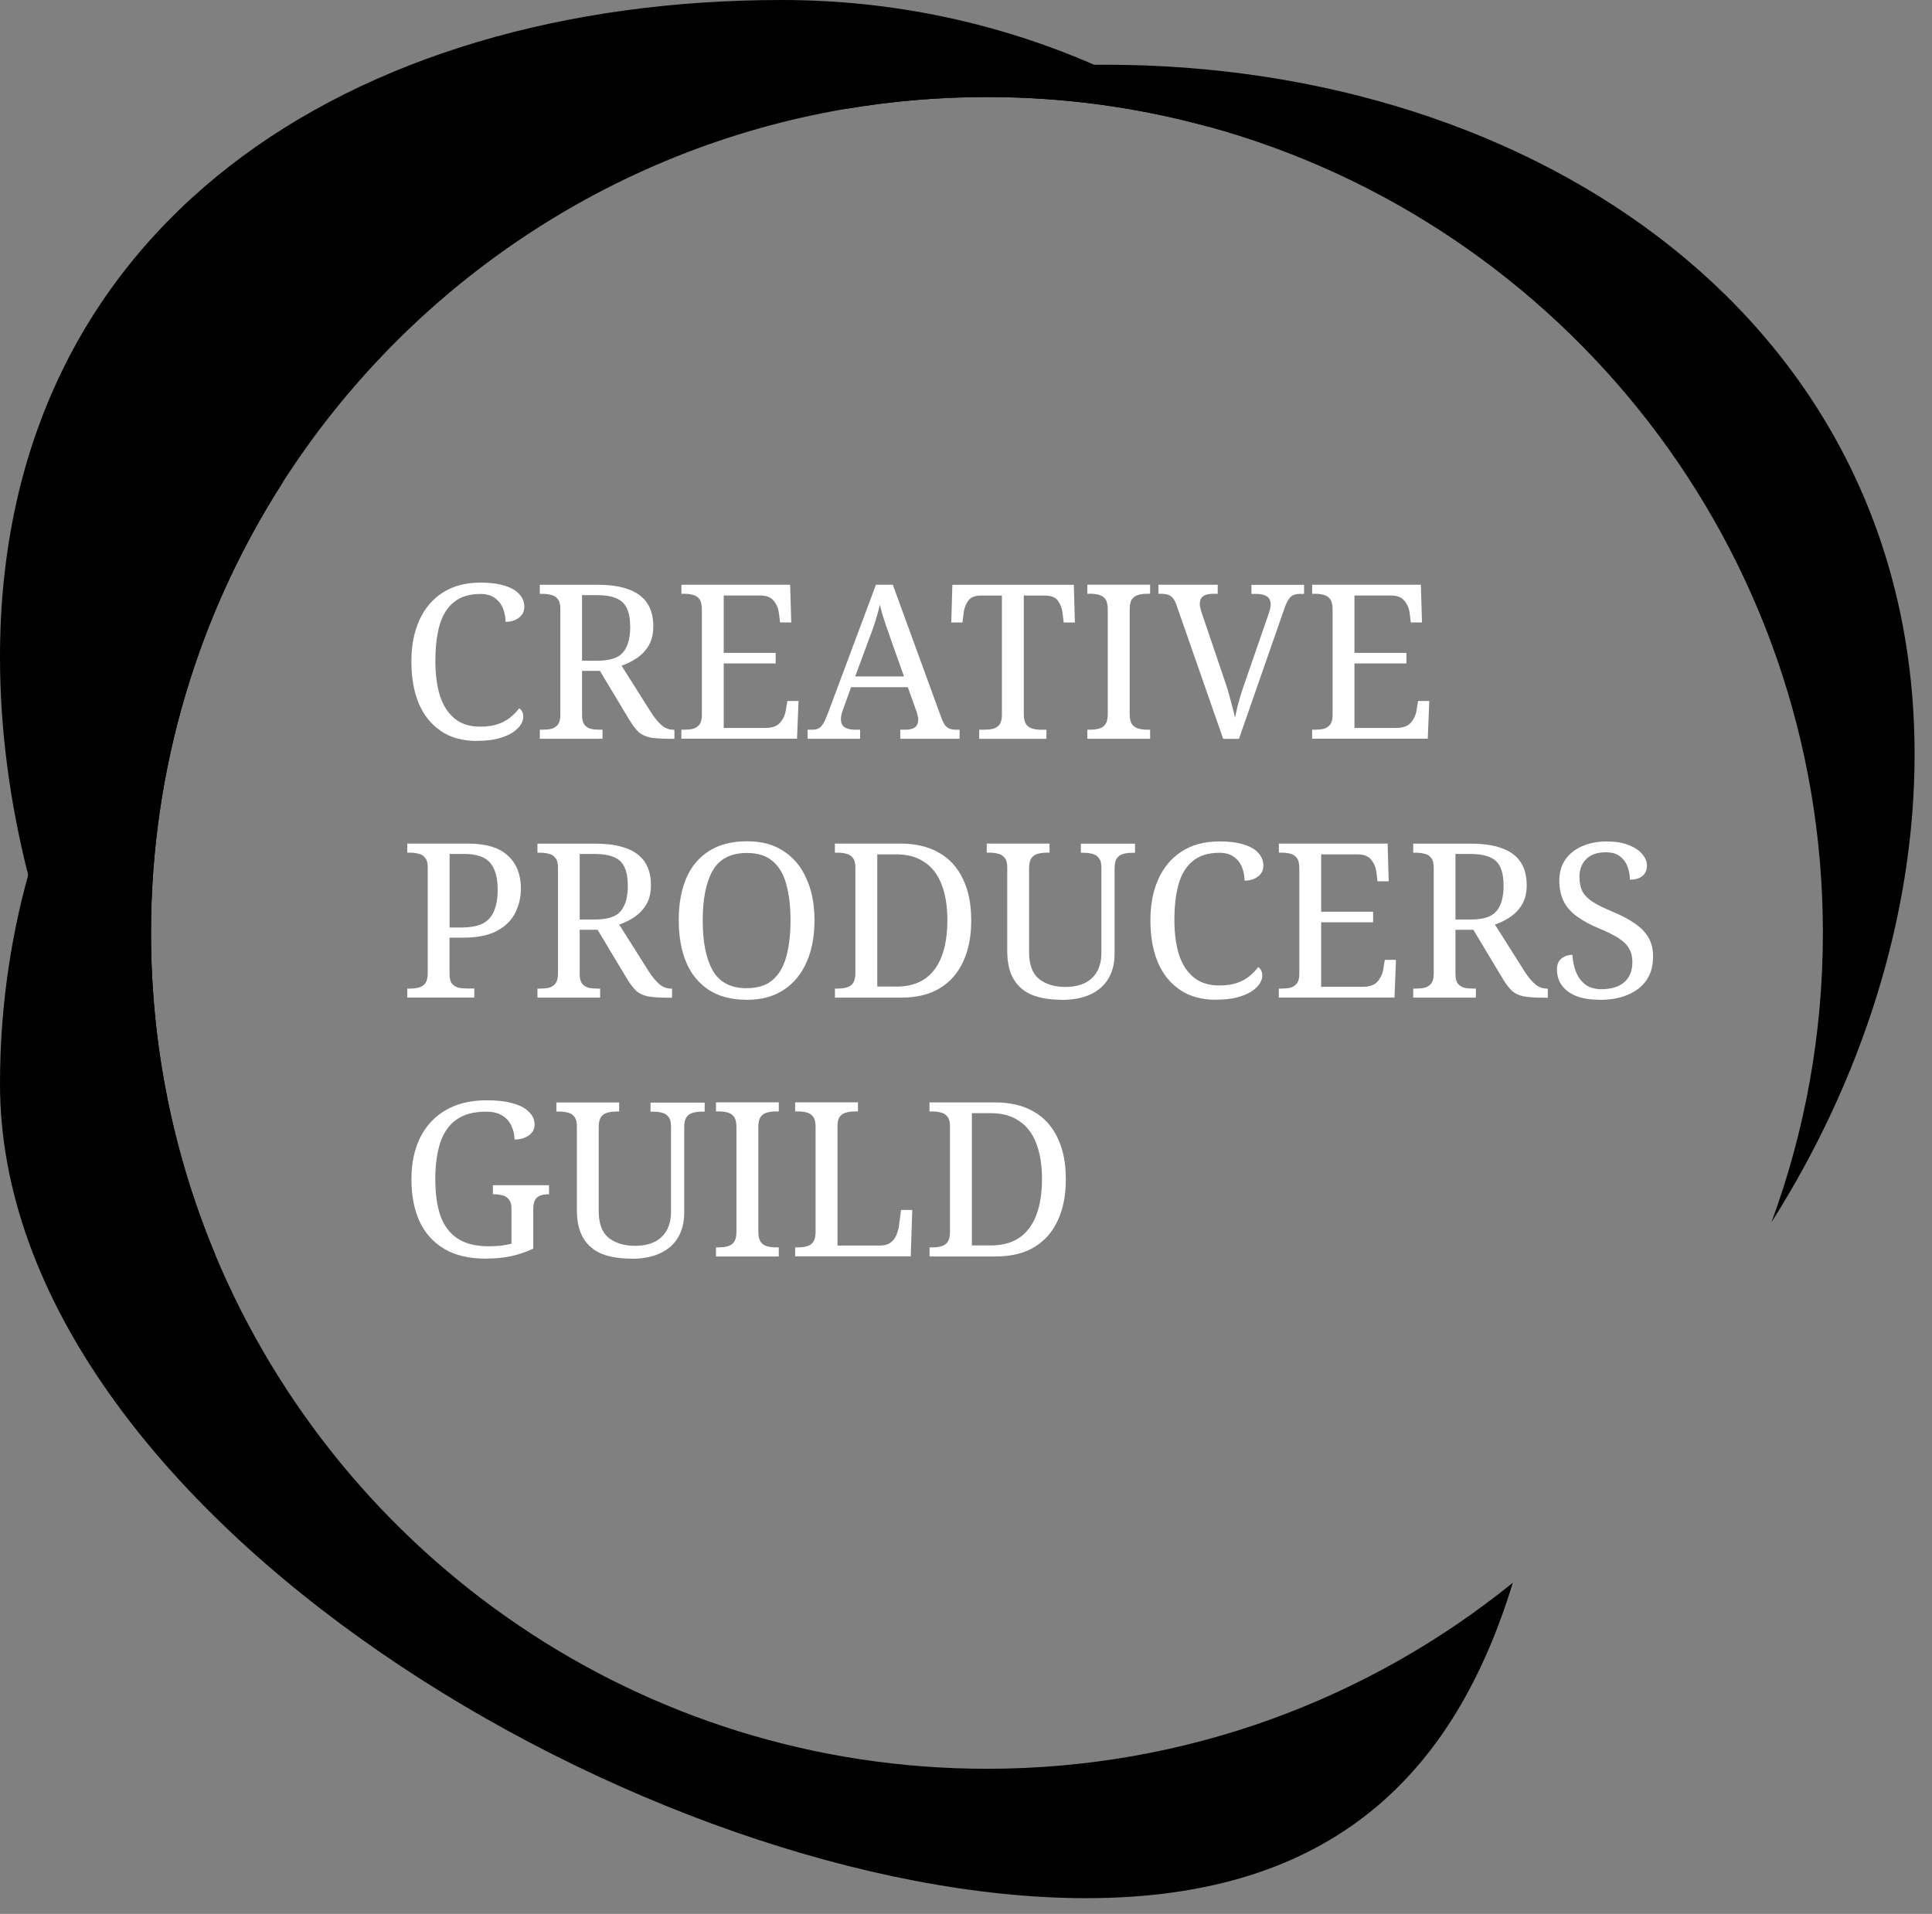
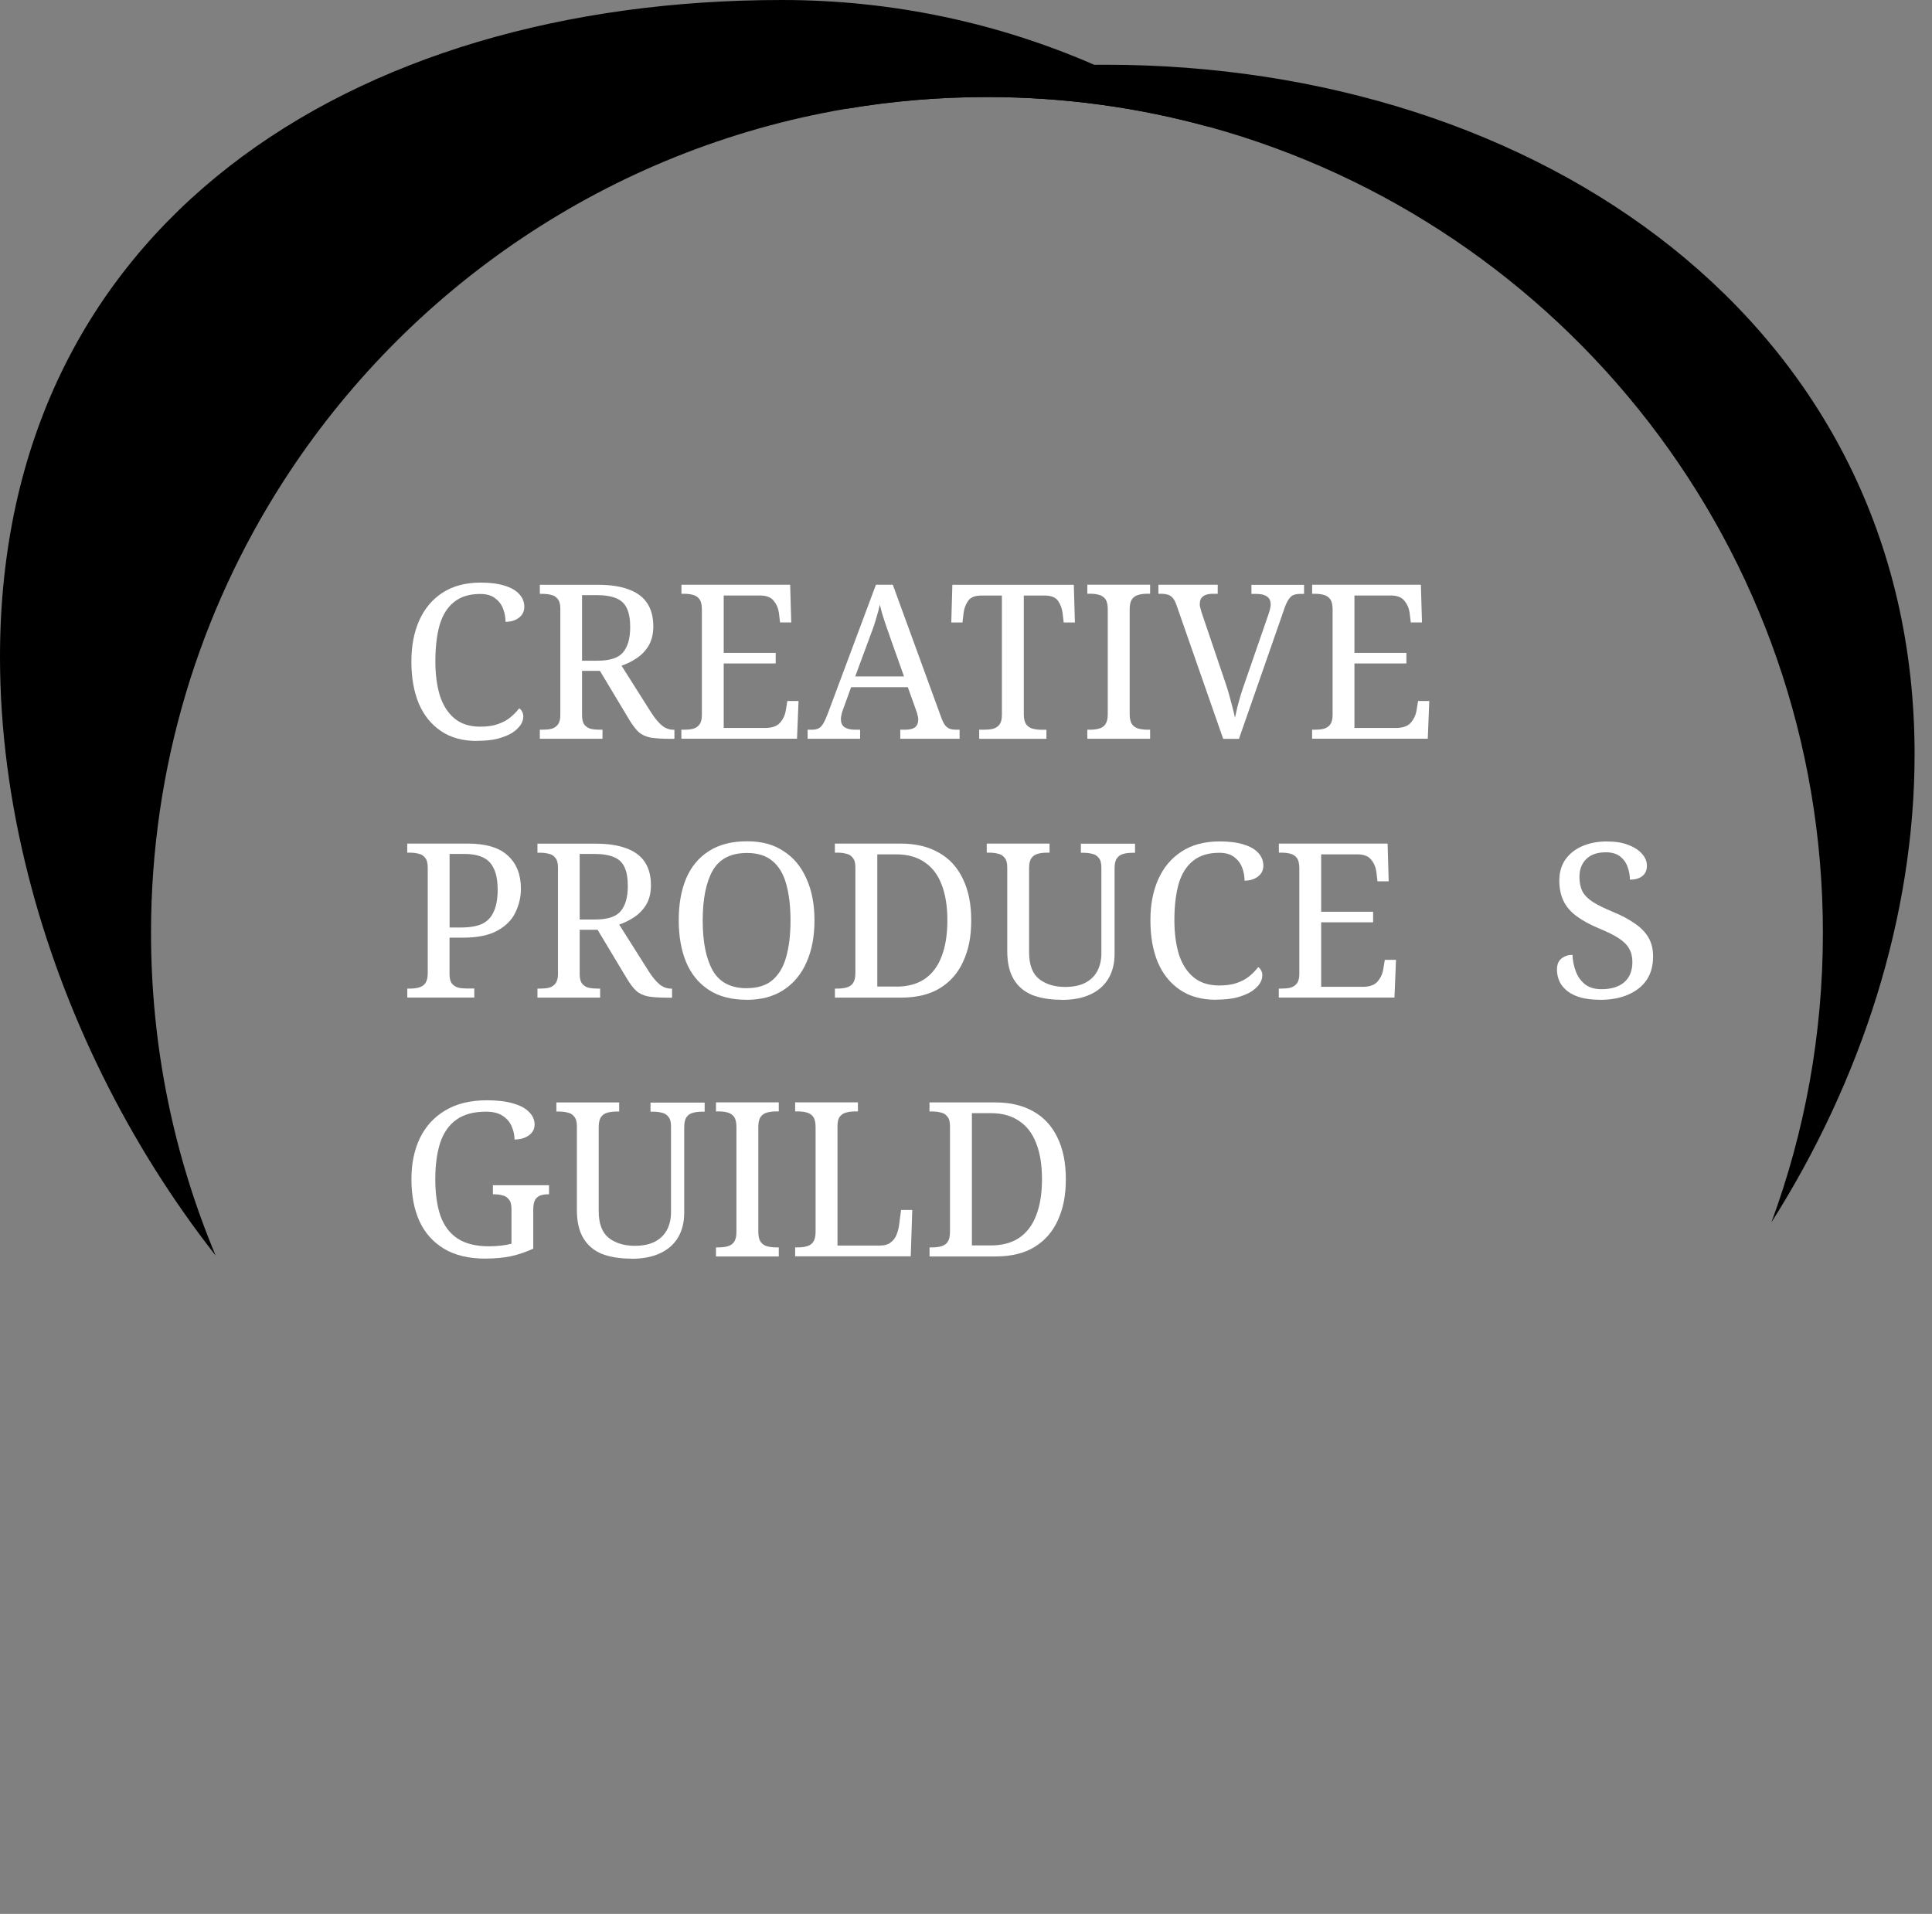
<svg xmlns="http://www.w3.org/2000/svg" width="108" height="107" viewBox="0 0 108 107" fill="none">
  <rect x="0" y="0" width="108" height="107" fill="#808080" stroke="none" />
  <g clip-path="url(#clip0_1106_2988)">
    <path d="M67.602 7.099C63.643 6.007 59.476 5.425 55.17 5.425C52.48 5.425 49.843 5.653 47.279 6.088C47.275 6.088 47.272 6.088 47.272 6.088C34.088 8.33 22.789 16.099 15.833 26.922C11.156 34.201 8.442 42.86 8.442 52.153C8.442 58.547 9.728 64.643 12.054 70.194C7.167 63.959 3.517 56.561 1.575 48.918C0.548 44.877 0 40.769 0 36.728C0 12.588 19.571 0 43.714 0C49.918 0 55.823 1.293 61.166 3.622C63.418 4.602 65.568 5.769 67.602 7.099Z" fill="#FF0000" style="fill:#FF0000;fill:color(display-p3 1 0 0);fill-opacity:1;" />
-     <path d="M84.568 88.486C81.333 99.068 74.582 106.122 60.718 106.122C36.571 106.122 0 84.731 0 60.592C0 56.551 0.548 52.636 1.575 48.922C3.99 40.187 9.048 32.551 15.833 26.925C11.156 34.204 8.442 42.864 8.442 52.156C8.442 58.551 9.728 64.646 12.054 70.197C19.109 87.047 35.758 98.888 55.17 98.888C66.309 98.888 76.537 94.99 84.568 88.486Z" fill="#915BFF" style="fill:#915BFF;fill:color(display-p3 0.569 0.357 1);fill-opacity:1;" />
    <path d="M99.024 68.337C100.884 63.296 101.901 57.843 101.901 52.156C101.901 30.653 87.377 12.541 67.602 7.099C63.643 6.007 59.476 5.425 55.17 5.425C52.48 5.425 49.843 5.653 47.279 6.088C51.633 4.554 56.303 3.694 61.166 3.622C61.377 3.619 61.588 3.619 61.799 3.619C85.939 3.619 107.027 18.027 107.027 42.17C107.027 51.258 104.037 60.432 99.024 68.337Z" fill="#FFC941" style="fill:#FFC941;fill:color(display-p3 1 0.788 0.255);fill-opacity:1;" />
    <path d="M55.377 69.629C56.02 69.629 56.551 69.486 56.969 69.207C57.394 68.918 57.714 68.5 57.922 67.952C58.139 67.398 58.248 66.721 58.248 65.925C58.248 65.129 58.139 64.456 57.922 63.911C57.714 63.367 57.394 62.949 56.969 62.67C56.551 62.381 56.027 62.234 55.391 62.234H54.33V69.626H55.377V69.629ZM51.962 70.245V69.738H52.119C52.303 69.738 52.469 69.718 52.612 69.677C52.765 69.636 52.888 69.558 52.973 69.435C53.061 69.306 53.105 69.119 53.105 68.867V62.959C53.105 62.718 53.058 62.541 52.959 62.428C52.87 62.309 52.752 62.231 52.598 62.2C52.452 62.16 52.292 62.139 52.115 62.139H51.959V61.633H55.65C56.479 61.633 57.184 61.803 57.772 62.139C58.36 62.469 58.806 62.956 59.112 63.599C59.425 64.234 59.581 65.01 59.581 65.925C59.581 66.84 59.435 67.564 59.136 68.218C58.847 68.86 58.411 69.36 57.833 69.714C57.255 70.068 56.527 70.245 55.65 70.245H51.959H51.962Z" fill="white" style="fill:white;fill-opacity:1;" />
    <path d="M44.449 70.245V69.738H44.605C44.789 69.738 44.956 69.718 45.098 69.677C45.252 69.636 45.374 69.558 45.459 69.435C45.547 69.306 45.592 69.119 45.592 68.867V63.007C45.592 62.752 45.547 62.561 45.459 62.439C45.37 62.32 45.252 62.238 45.098 62.197C44.952 62.156 44.789 62.136 44.605 62.136H44.449V61.629H47.959V62.136H47.803C47.626 62.136 47.462 62.156 47.309 62.197C47.163 62.231 47.044 62.306 46.949 62.425C46.86 62.537 46.816 62.714 46.816 62.956V69.636H49.19C49.432 69.636 49.626 69.585 49.769 69.479C49.922 69.367 50.034 69.228 50.105 69.058C50.177 68.888 50.224 68.721 50.251 68.551L50.37 67.646H50.996L50.911 70.238H44.449V70.245Z" fill="white" style="fill:white;fill-opacity:1;" />
    <path d="M40.024 70.245V69.738H40.18C40.364 69.738 40.531 69.718 40.674 69.677C40.827 69.636 40.949 69.558 41.034 69.435C41.123 69.306 41.167 69.119 41.167 68.867V63.007C41.167 62.752 41.123 62.561 41.034 62.439C40.946 62.32 40.827 62.238 40.674 62.197C40.527 62.156 40.364 62.136 40.18 62.136H40.024V61.629H43.534V62.136H43.378C43.201 62.136 43.038 62.156 42.885 62.197C42.731 62.238 42.609 62.316 42.524 62.439C42.435 62.558 42.391 62.748 42.391 63.007V68.867C42.391 69.119 42.435 69.306 42.524 69.435C42.612 69.554 42.731 69.636 42.885 69.677C43.038 69.718 43.201 69.738 43.378 69.738H43.534V70.245H40.024Z" fill="white" style="fill:white;fill-opacity:1;" />
    <path d="M35.286 70.367C34.65 70.367 34.105 70.279 33.646 70.102C33.197 69.918 32.85 69.622 32.609 69.221C32.367 68.82 32.248 68.292 32.248 67.643V62.962C32.248 62.721 32.201 62.544 32.102 62.432C32.014 62.313 31.895 62.235 31.741 62.204C31.595 62.163 31.435 62.143 31.259 62.143H31.102V61.636H34.612V62.143H34.456C34.279 62.143 34.116 62.163 33.963 62.204C33.809 62.245 33.687 62.323 33.602 62.445C33.514 62.565 33.469 62.755 33.469 63.014V67.718C33.469 68.418 33.66 68.915 34.037 69.214C34.415 69.503 34.898 69.65 35.483 69.65C35.949 69.65 36.33 69.568 36.629 69.408C36.929 69.248 37.146 69.024 37.292 68.745C37.439 68.456 37.51 68.129 37.51 67.769V62.969C37.51 62.728 37.463 62.551 37.364 62.439C37.276 62.32 37.157 62.241 37.003 62.211C36.857 62.17 36.697 62.15 36.52 62.15H36.364V61.643H39.391V62.15H39.235C39.058 62.15 38.895 62.17 38.742 62.211C38.588 62.252 38.466 62.33 38.381 62.452C38.292 62.571 38.248 62.762 38.248 63.02V67.796C38.248 68.326 38.136 68.786 37.912 69.17C37.687 69.554 37.354 69.854 36.912 70.061C36.476 70.269 35.939 70.374 35.296 70.374L35.286 70.367Z" fill="white" style="fill:white;fill-opacity:1;" />
    <path d="M27.146 70.367C26.214 70.367 25.435 70.183 24.82 69.813C24.207 69.442 23.748 68.928 23.446 68.269C23.146 67.602 23 66.823 23 65.928C23 65.034 23.157 64.296 23.469 63.636C23.793 62.969 24.265 62.452 24.891 62.081C25.517 61.704 26.293 61.514 27.218 61.514C27.813 61.514 28.306 61.575 28.701 61.694C29.095 61.806 29.388 61.969 29.582 62.177C29.782 62.377 29.884 62.609 29.884 62.864C29.884 63.119 29.776 63.326 29.558 63.48C29.34 63.633 29.075 63.707 28.762 63.707C28.762 63.456 28.711 63.218 28.605 62.983C28.51 62.741 28.343 62.544 28.112 62.391C27.881 62.231 27.568 62.15 27.17 62.15C26.486 62.15 25.935 62.296 25.517 62.595C25.105 62.884 24.806 63.309 24.612 63.874C24.429 64.439 24.333 65.119 24.333 65.925C24.333 66.731 24.429 67.411 24.622 67.976C24.823 68.531 25.14 68.952 25.575 69.241C26.017 69.531 26.602 69.677 27.337 69.677C27.568 69.677 27.796 69.663 28.014 69.639C28.231 69.615 28.425 69.578 28.592 69.531V67.588C28.592 67.347 28.544 67.17 28.446 67.058C28.357 66.939 28.238 66.86 28.085 66.83C27.939 66.789 27.779 66.769 27.602 66.769H27.554V66.262H30.691V66.769H30.643C30.49 66.769 30.35 66.789 30.221 66.83C30.102 66.871 30 66.949 29.918 67.071C29.847 67.19 29.809 67.381 29.809 67.639V69.809C29.408 69.993 28.993 70.136 28.568 70.231C28.143 70.32 27.667 70.364 27.146 70.364V70.367Z" fill="white" style="fill:white;fill-opacity:1;" />
    <path d="M89.435 55.894C89.04 55.894 88.69 55.854 88.387 55.775C88.088 55.694 87.843 55.578 87.639 55.425C87.439 55.272 87.285 55.092 87.18 54.881C87.085 54.673 87.034 54.442 87.034 54.194C87.034 54.034 87.068 53.891 87.129 53.772C87.2 53.653 87.302 53.558 87.432 53.493C87.561 53.422 87.717 53.384 87.901 53.384C87.915 53.714 87.983 54.027 88.095 54.326C88.207 54.615 88.381 54.854 88.612 55.037C88.843 55.214 89.153 55.303 89.527 55.303C90.068 55.303 90.49 55.173 90.792 54.918C91.098 54.653 91.251 54.275 91.251 53.786C91.251 53.486 91.19 53.241 91.071 53.037C90.959 52.83 90.765 52.636 90.493 52.459C90.228 52.282 89.857 52.099 89.384 51.905C88.887 51.697 88.469 51.469 88.142 51.228C87.813 50.986 87.568 50.707 87.408 50.384C87.248 50.054 87.166 49.67 87.166 49.228C87.166 48.786 87.279 48.381 87.503 48.058C87.734 47.728 88.047 47.48 88.445 47.309C88.847 47.133 89.302 47.044 89.809 47.044C90.316 47.044 90.697 47.109 91.027 47.238C91.364 47.367 91.622 47.537 91.799 47.745C91.976 47.946 92.064 48.163 92.064 48.395C92.064 48.65 91.976 48.85 91.799 48.986C91.629 49.116 91.401 49.18 91.112 49.18C91.112 48.928 91.068 48.69 90.979 48.456C90.898 48.224 90.758 48.031 90.558 47.877C90.364 47.724 90.098 47.65 89.762 47.65C89.296 47.65 88.932 47.772 88.677 48.024C88.421 48.275 88.292 48.605 88.292 49.024C88.292 49.347 88.35 49.619 88.462 49.843C88.581 50.061 88.779 50.255 89.054 50.435C89.33 50.605 89.697 50.786 90.163 50.98C90.636 51.173 91.04 51.388 91.37 51.619C91.707 51.843 91.966 52.105 92.142 52.401C92.319 52.697 92.408 53.054 92.408 53.476C92.408 53.993 92.289 54.428 92.047 54.789C91.806 55.143 91.459 55.415 91.01 55.609C90.568 55.803 90.044 55.898 89.442 55.898L89.435 55.894Z" fill="white" style="fill:white;fill-opacity:1;" />
-     <path d="M82.207 51.408C82.915 51.408 83.398 51.252 83.653 50.939C83.918 50.626 84.051 50.156 84.051 49.527C84.051 49.092 83.99 48.745 83.871 48.49C83.752 48.224 83.554 48.034 83.279 47.922C83.003 47.803 82.639 47.741 82.18 47.741H81.361V51.408H82.204H82.207ZM79 55.775V55.269H79.156C79.333 55.269 79.493 55.255 79.639 55.221C79.793 55.18 79.915 55.102 80 54.993C80.095 54.874 80.146 54.694 80.146 54.462V48.493C80.146 48.252 80.099 48.075 80 47.962C79.912 47.843 79.793 47.765 79.639 47.735C79.493 47.694 79.333 47.673 79.156 47.673H79V47.167H82.245C82.945 47.167 83.524 47.255 83.983 47.432C84.442 47.602 84.782 47.857 85.007 48.204C85.231 48.541 85.344 48.973 85.344 49.493C85.344 49.918 85.255 50.279 85.078 50.578C84.901 50.867 84.677 51.099 84.401 51.279C84.136 51.456 83.857 51.592 83.568 51.69L85.221 54.306C85.428 54.629 85.633 54.871 85.823 55.031C86.014 55.19 86.235 55.272 86.486 55.272H86.524V55.779H86.354C85.857 55.779 85.466 55.755 85.184 55.707C84.908 55.65 84.69 55.547 84.52 55.394C84.35 55.235 84.173 55 83.99 54.694L82.361 51.98H81.361V54.462C81.361 54.694 81.405 54.874 81.493 54.993C81.588 55.105 81.711 55.184 81.854 55.221C82.007 55.255 82.17 55.269 82.347 55.269H82.503V55.775H78.993H79Z" fill="white" style="fill:white;fill-opacity:1;" />
    <path d="M71.486 55.775V55.269H71.643C71.82 55.269 71.98 55.255 72.126 55.221C72.279 55.18 72.401 55.102 72.486 54.993C72.582 54.874 72.633 54.694 72.633 54.462V48.541C72.633 48.286 72.588 48.095 72.5 47.973C72.412 47.854 72.292 47.772 72.139 47.731C71.993 47.69 71.83 47.67 71.646 47.67H71.49V47.163H77.568L77.629 49.272H77.003L76.942 48.755C76.908 48.49 76.813 48.262 76.653 48.068C76.5 47.867 76.241 47.765 75.881 47.765H73.854V50.973H76.758V51.565H73.854V55.17H76.18C76.558 55.17 76.83 55.075 77 54.881C77.177 54.68 77.286 54.445 77.326 54.18L77.412 53.663H78.037L77.952 55.772H71.49L71.486 55.775Z" fill="white" style="fill:white;fill-opacity:1;" />
    <path d="M67.976 55.894C67.18 55.894 66.506 55.711 65.962 55.34C65.418 54.969 65 54.456 64.721 53.796C64.445 53.129 64.309 52.35 64.309 51.456C64.309 50.561 64.455 49.823 64.745 49.163C65.044 48.496 65.476 47.98 66.047 47.609C66.625 47.231 67.336 47.041 68.183 47.041C68.727 47.041 69.183 47.102 69.547 47.221C69.908 47.333 70.176 47.496 70.357 47.704C70.534 47.905 70.622 48.136 70.622 48.391C70.622 48.646 70.523 48.854 70.319 49.007C70.119 49.16 69.87 49.235 69.571 49.235C69.571 48.983 69.527 48.745 69.438 48.51C69.35 48.269 69.2 48.071 68.993 47.918C68.792 47.758 68.513 47.677 68.159 47.677C67.557 47.677 67.071 47.823 66.7 48.122C66.329 48.411 66.061 48.837 65.891 49.401C65.731 49.966 65.649 50.646 65.649 51.452C65.649 52.166 65.734 52.803 65.901 53.357C66.078 53.901 66.35 54.33 66.721 54.636C67.091 54.942 67.568 55.095 68.156 55.095C68.551 55.095 68.884 55.047 69.156 54.949C69.431 54.854 69.659 54.728 69.843 54.575C70.037 54.415 70.2 54.245 70.336 54.068C70.401 54.109 70.455 54.166 70.493 54.248C70.54 54.32 70.564 54.418 70.564 54.537C70.564 54.69 70.513 54.847 70.408 55.007C70.302 55.16 70.146 55.306 69.938 55.442C69.731 55.571 69.459 55.68 69.129 55.769C68.806 55.85 68.421 55.888 67.972 55.888L67.976 55.894Z" fill="white" style="fill:white;fill-opacity:1;" />
    <path d="M59.343 55.894C58.707 55.894 58.163 55.806 57.704 55.629C57.255 55.445 56.908 55.15 56.666 54.748C56.425 54.347 56.306 53.82 56.306 53.17V48.49C56.306 48.248 56.258 48.071 56.16 47.959C56.071 47.84 55.952 47.762 55.799 47.731C55.653 47.69 55.493 47.67 55.316 47.67H55.16V47.163H58.67V47.67H58.513C58.337 47.67 58.173 47.69 58.02 47.731C57.867 47.772 57.745 47.85 57.66 47.973C57.571 48.092 57.527 48.282 57.527 48.541V53.245C57.527 53.945 57.718 54.442 58.095 54.741C58.473 55.031 58.956 55.177 59.541 55.177C60.007 55.177 60.388 55.095 60.687 54.935C60.986 54.775 61.204 54.551 61.35 54.272C61.496 53.983 61.568 53.656 61.568 53.296V48.496C61.568 48.255 61.52 48.078 61.422 47.966C61.333 47.847 61.214 47.769 61.061 47.738C60.915 47.697 60.755 47.677 60.578 47.677H60.422V47.17H63.449V47.677H63.292C63.115 47.677 62.952 47.697 62.799 47.738C62.646 47.779 62.524 47.857 62.439 47.98C62.35 48.099 62.306 48.289 62.306 48.547V53.323C62.306 53.854 62.194 54.313 61.969 54.697C61.745 55.081 61.411 55.381 60.969 55.588C60.534 55.796 59.996 55.901 59.353 55.901L59.343 55.894Z" fill="white" style="fill:white;fill-opacity:1;" />
    <path d="M50.088 55.16C50.731 55.16 51.262 55.017 51.68 54.738C52.105 54.449 52.425 54.031 52.633 53.483C52.85 52.928 52.959 52.252 52.959 51.456C52.959 50.66 52.85 49.986 52.633 49.442C52.425 48.898 52.105 48.48 51.68 48.201C51.262 47.911 50.738 47.765 50.102 47.765H49.041V55.156H50.088V55.16ZM46.673 55.775V55.269H46.83C47.014 55.269 47.18 55.248 47.323 55.207C47.476 55.166 47.599 55.088 47.684 54.966C47.772 54.837 47.816 54.65 47.816 54.398V48.49C47.816 48.248 47.769 48.071 47.67 47.959C47.581 47.84 47.462 47.762 47.309 47.731C47.163 47.69 47.003 47.67 46.826 47.67H46.67V47.163H50.36C51.19 47.163 51.894 47.333 52.483 47.67C53.071 48 53.517 48.486 53.823 49.129C54.136 49.765 54.292 50.541 54.292 51.456C54.292 52.371 54.146 53.095 53.847 53.748C53.558 54.391 53.122 54.891 52.544 55.245C51.966 55.599 51.238 55.775 50.36 55.775H46.67H46.673Z" fill="white" style="fill:white;fill-opacity:1;" />
    <path d="M41.741 55.245C42.343 55.245 42.823 55.099 43.177 54.799C43.537 54.493 43.796 54.061 43.949 53.496C44.108 52.932 44.19 52.255 44.19 51.459C44.19 50.663 44.108 49.986 43.949 49.422C43.796 48.857 43.537 48.428 43.177 48.133C42.823 47.833 42.347 47.687 41.755 47.687C40.853 47.687 40.214 48.017 39.836 48.677C39.466 49.337 39.282 50.265 39.282 51.462C39.282 52.66 39.466 53.581 39.836 54.248C40.214 54.915 40.85 55.248 41.741 55.248V55.245ZM41.741 55.894C40.888 55.894 40.183 55.711 39.619 55.34C39.054 54.969 38.632 54.452 38.353 53.786C38.078 53.119 37.942 52.34 37.942 51.445C37.942 50.551 38.078 49.779 38.353 49.119C38.632 48.459 39.057 47.949 39.619 47.588C40.19 47.218 40.901 47.034 41.755 47.034C42.608 47.034 43.251 47.218 43.806 47.588C44.37 47.949 44.796 48.466 45.085 49.133C45.384 49.792 45.53 50.568 45.53 51.459C45.53 52.35 45.384 53.133 45.085 53.799C44.796 54.459 44.37 54.973 43.806 55.343C43.241 55.714 42.554 55.898 41.745 55.898L41.741 55.894Z" fill="white" style="fill:white;fill-opacity:1;" />
    <path d="M33.252 51.408C33.959 51.408 34.442 51.252 34.697 50.939C34.963 50.626 35.095 50.156 35.095 49.527C35.095 49.092 35.034 48.745 34.915 48.49C34.796 48.224 34.599 48.034 34.323 47.922C34.048 47.803 33.684 47.741 33.225 47.741H32.405V51.408H33.248H33.252ZM30.044 55.775V55.269H30.201C30.378 55.269 30.538 55.255 30.684 55.221C30.837 55.18 30.959 55.102 31.044 54.993C31.14 54.874 31.191 54.694 31.191 54.462V48.493C31.191 48.252 31.143 48.075 31.044 47.962C30.956 47.843 30.837 47.765 30.684 47.735C30.538 47.694 30.378 47.673 30.201 47.673H30.044V47.167H33.289C33.99 47.167 34.568 47.255 35.027 47.432C35.487 47.602 35.827 47.857 36.051 48.204C36.276 48.541 36.388 48.973 36.388 49.493C36.388 49.918 36.3 50.279 36.123 50.578C35.946 50.867 35.721 51.099 35.446 51.279C35.18 51.456 34.901 51.592 34.612 51.69L36.266 54.306C36.473 54.629 36.677 54.871 36.867 55.031C37.058 55.19 37.279 55.272 37.531 55.272H37.568V55.779H37.398C36.901 55.779 36.51 55.755 36.228 55.707C35.953 55.65 35.735 55.547 35.565 55.394C35.395 55.235 35.218 55 35.034 54.694L33.405 51.98H32.405V54.462C32.405 54.694 32.449 54.874 32.538 54.993C32.633 55.105 32.755 55.184 32.898 55.221C33.051 55.255 33.215 55.269 33.391 55.269H33.548V55.775H30.038H30.044Z" fill="white" style="fill:white;fill-opacity:1;" />
    <path d="M25.772 51.854C26.262 51.854 26.656 51.786 26.952 51.65C27.252 51.503 27.469 51.275 27.602 50.962C27.748 50.65 27.82 50.238 27.82 49.731C27.82 49.054 27.677 48.558 27.398 48.235C27.119 47.905 26.636 47.741 25.952 47.741H25.133V51.854H25.772ZM22.768 55.775V55.269H22.925C23.109 55.269 23.275 55.248 23.418 55.207C23.571 55.166 23.694 55.088 23.779 54.966C23.867 54.837 23.911 54.65 23.911 54.398V48.49C23.911 48.248 23.864 48.071 23.765 47.959C23.677 47.84 23.558 47.762 23.405 47.731C23.258 47.69 23.099 47.67 22.922 47.67H22.765V47.163H26.153C27.166 47.163 27.915 47.388 28.394 47.84C28.877 48.282 29.119 48.898 29.119 49.684C29.119 50.156 29.013 50.602 28.806 51.024C28.605 51.442 28.265 51.779 27.792 52.037C27.32 52.292 26.683 52.422 25.888 52.422H25.129V54.459C25.129 54.69 25.173 54.871 25.262 54.99C25.357 55.102 25.479 55.18 25.622 55.218C25.775 55.252 25.939 55.265 26.116 55.265H26.513V55.772H22.762L22.768 55.775Z" fill="white" style="fill:white;fill-opacity:1;" />
    <path d="M73.347 41.303V40.796H73.503C73.68 40.796 73.84 40.782 73.986 40.748C74.139 40.707 74.262 40.629 74.347 40.52C74.442 40.401 74.493 40.221 74.493 39.99V34.068C74.493 33.813 74.449 33.622 74.36 33.5C74.272 33.381 74.153 33.299 74 33.258C73.853 33.218 73.69 33.197 73.507 33.197H73.35V32.69H79.428L79.49 34.799H78.864L78.802 34.282C78.768 34.017 78.673 33.789 78.513 33.595C78.36 33.394 78.102 33.292 77.741 33.292H75.714V36.5H78.619V37.092H75.714V40.697H78.04C78.418 40.697 78.69 40.602 78.86 40.408C79.037 40.207 79.146 39.973 79.187 39.707L79.272 39.19H79.898L79.813 41.299H73.35L73.347 41.303Z" fill="white" style="fill:white;fill-opacity:1;" />
    <path d="M65.769 33.837C65.711 33.667 65.649 33.537 65.575 33.452C65.503 33.357 65.415 33.292 65.309 33.258C65.204 33.218 65.071 33.197 64.911 33.197H64.755V32.69H68.071V33.197H67.792C67.551 33.197 67.371 33.245 67.248 33.343C67.129 33.432 67.068 33.575 67.068 33.779C67.068 33.82 67.068 33.864 67.081 33.911C67.092 33.959 67.102 34.007 67.119 34.058C67.132 34.105 67.153 34.163 67.166 34.228L68.493 38.146C68.575 38.377 68.646 38.612 68.711 38.847C68.775 39.078 68.833 39.306 68.891 39.524C68.949 39.731 68.996 39.935 69.037 40.126C69.078 39.932 69.122 39.731 69.17 39.524C69.228 39.316 69.289 39.099 69.35 38.874C69.421 38.643 69.503 38.401 69.592 38.15L70.918 34.316C70.942 34.252 70.962 34.187 70.979 34.122C70.993 34.058 71.007 34 71.017 33.942C71.027 33.884 71.03 33.837 71.03 33.796C71.03 33.588 70.962 33.439 70.826 33.35C70.697 33.255 70.5 33.204 70.234 33.204H69.956V32.697H72.898V33.204H72.67C72.517 33.204 72.391 33.228 72.285 33.275C72.18 33.323 72.088 33.418 72.007 33.554C71.925 33.684 71.84 33.881 71.755 34.146L69.258 41.309H68.377L65.772 33.843L65.769 33.837Z" fill="white" style="fill:white;fill-opacity:1;" />
    <path d="M60.782 41.303V40.796H60.939C61.122 40.796 61.289 40.775 61.432 40.735C61.585 40.694 61.707 40.616 61.792 40.493C61.881 40.364 61.925 40.177 61.925 39.925V34.065C61.925 33.809 61.881 33.619 61.792 33.496C61.704 33.377 61.585 33.296 61.432 33.255C61.286 33.214 61.122 33.194 60.939 33.194H60.782V32.687H64.292V33.194H64.136C63.959 33.194 63.796 33.214 63.643 33.255C63.49 33.296 63.367 33.374 63.282 33.496C63.194 33.616 63.15 33.806 63.15 34.065V39.925C63.15 40.177 63.194 40.364 63.282 40.493C63.371 40.612 63.49 40.694 63.643 40.735C63.796 40.775 63.959 40.796 64.136 40.796H64.292V41.303H60.782Z" fill="white" style="fill:white;fill-opacity:1;" />
    <path d="M54.738 41.303V40.796H55.017C55.194 40.796 55.354 40.782 55.5 40.748C55.653 40.707 55.775 40.629 55.86 40.52C55.956 40.401 56.007 40.221 56.007 39.99V33.296H54.85C54.496 33.296 54.252 33.395 54.115 33.599C53.98 33.792 53.894 34.02 53.864 34.286L53.803 34.803H53.177L53.238 32.694H60.027L60.088 34.803H59.462L59.401 34.286C59.367 34.02 59.282 33.792 59.15 33.599C59.014 33.398 58.765 33.296 58.401 33.296H57.231V39.928C57.231 40.18 57.275 40.367 57.364 40.496C57.452 40.615 57.571 40.697 57.724 40.738C57.877 40.779 58.041 40.799 58.218 40.799H58.496V41.306H54.745L54.738 41.303Z" fill="white" style="fill:white;fill-opacity:1;" />
    <path d="M47.809 37.816H50.534L49.785 35.707C49.704 35.466 49.626 35.238 49.544 35.02C49.472 34.803 49.401 34.595 49.34 34.394C49.282 34.194 49.231 33.996 49.183 33.803C49.143 33.996 49.095 34.187 49.037 34.371C48.989 34.547 48.932 34.735 48.867 34.939C48.802 35.133 48.721 35.35 48.626 35.602L47.806 37.82L47.809 37.816ZM45.146 41.303V40.796H45.374C45.534 40.796 45.663 40.772 45.758 40.724C45.853 40.677 45.942 40.581 46.023 40.446C46.105 40.309 46.194 40.112 46.289 39.854L48.966 32.69H49.908L52.632 40.156C52.697 40.326 52.765 40.459 52.836 40.554C52.908 40.643 52.996 40.707 53.102 40.748C53.207 40.782 53.333 40.796 53.486 40.796H53.642V41.303H50.326V40.796H50.605C50.847 40.796 51.027 40.752 51.149 40.663C51.268 40.568 51.33 40.418 51.33 40.218C51.33 40.17 51.33 40.126 51.316 40.085C51.306 40.037 51.296 39.99 51.279 39.939C51.268 39.881 51.255 39.826 51.231 39.769L50.748 38.418H47.578L47.119 39.684C47.095 39.748 47.075 39.813 47.057 39.877C47.044 39.942 47.03 40 47.02 40.058C47.01 40.105 47.007 40.153 47.007 40.204C47.007 40.405 47.071 40.554 47.2 40.65C47.336 40.745 47.537 40.796 47.802 40.796H48.081V41.303H45.139H45.146Z" fill="white" style="fill:white;fill-opacity:1;" />
    <path d="M38.088 41.303V40.796H38.245C38.422 40.796 38.582 40.782 38.728 40.748C38.881 40.707 39.003 40.629 39.088 40.52C39.184 40.401 39.235 40.221 39.235 39.99V34.068C39.235 33.813 39.19 33.622 39.102 33.5C39.014 33.381 38.895 33.299 38.741 33.258C38.595 33.218 38.432 33.197 38.248 33.197H38.092V32.69H44.17L44.231 34.799H43.605L43.544 34.282C43.51 34.017 43.415 33.789 43.255 33.595C43.102 33.394 42.843 33.292 42.483 33.292H40.456V36.5H43.361V37.092H40.456V40.697H42.782C43.16 40.697 43.432 40.602 43.602 40.408C43.779 40.207 43.888 39.973 43.928 39.707L44.014 39.19H44.639L44.554 41.299H38.092L38.088 41.303Z" fill="white" style="fill:white;fill-opacity:1;" />
    <path d="M33.384 36.939C34.092 36.939 34.575 36.782 34.83 36.469C35.095 36.156 35.228 35.687 35.228 35.058C35.228 34.622 35.166 34.275 35.047 34.02C34.928 33.755 34.731 33.565 34.456 33.452C34.18 33.333 33.816 33.272 33.357 33.272H32.537V36.939H33.381H33.384ZM30.177 41.303V40.796H30.333C30.51 40.796 30.67 40.782 30.816 40.748C30.969 40.707 31.092 40.629 31.177 40.52C31.272 40.401 31.323 40.221 31.323 39.99V34.02C31.323 33.779 31.275 33.602 31.177 33.49C31.088 33.371 30.969 33.292 30.816 33.262C30.67 33.221 30.51 33.201 30.333 33.201H30.177V32.694H33.422C34.122 32.694 34.7 32.782 35.16 32.959C35.619 33.129 35.959 33.384 36.184 33.731C36.408 34.068 36.52 34.5 36.52 35.02C36.52 35.446 36.432 35.806 36.255 36.105C36.078 36.395 35.854 36.626 35.578 36.806C35.313 36.983 35.034 37.119 34.745 37.218L36.398 39.833C36.605 40.156 36.809 40.398 37 40.558C37.194 40.718 37.411 40.799 37.663 40.799H37.7V41.306H37.53C37.034 41.306 36.643 41.282 36.36 41.235C36.085 41.177 35.867 41.075 35.697 40.922C35.527 40.762 35.35 40.527 35.166 40.221L33.537 37.507H32.537V39.99C32.537 40.221 32.581 40.401 32.67 40.52C32.765 40.633 32.888 40.711 33.031 40.748C33.184 40.782 33.347 40.796 33.524 40.796H33.68V41.303H30.17H30.177Z" fill="white" style="fill:white;fill-opacity:1;" />
    <path d="M26.663 41.425C25.867 41.425 25.194 41.241 24.65 40.871C24.105 40.5 23.687 39.986 23.408 39.326C23.133 38.66 22.997 37.881 22.997 36.986C22.997 36.092 23.143 35.354 23.432 34.694C23.731 34.027 24.163 33.51 24.735 33.139C25.313 32.762 26.024 32.571 26.871 32.571C27.415 32.571 27.871 32.633 28.235 32.752C28.595 32.864 28.864 33.027 29.044 33.235C29.221 33.435 29.309 33.667 29.309 33.922C29.309 34.177 29.211 34.384 29.007 34.537C28.806 34.69 28.558 34.765 28.259 34.765C28.259 34.514 28.214 34.275 28.126 34.041C28.037 33.799 27.888 33.602 27.68 33.449C27.48 33.289 27.201 33.207 26.847 33.207C26.245 33.207 25.759 33.354 25.388 33.653C25.017 33.942 24.748 34.367 24.578 34.932C24.418 35.496 24.337 36.177 24.337 36.983C24.337 37.697 24.422 38.333 24.588 38.888C24.765 39.432 25.037 39.86 25.408 40.167C25.779 40.473 26.255 40.626 26.843 40.626C27.238 40.626 27.571 40.578 27.843 40.48C28.119 40.384 28.347 40.258 28.531 40.105C28.724 39.946 28.888 39.775 29.024 39.599C29.088 39.639 29.143 39.697 29.18 39.779C29.228 39.85 29.252 39.949 29.252 40.068C29.252 40.221 29.201 40.377 29.095 40.537C28.99 40.69 28.833 40.837 28.626 40.973C28.418 41.102 28.146 41.211 27.816 41.299C27.493 41.381 27.109 41.418 26.66 41.418L26.663 41.425Z" fill="white" style="fill:white;fill-opacity:1;" />
  </g>
  <defs>
    <clipPath id="clip0_1106_2988">
      <rect width="107.027" height="106.122" fill="white" style="fill:white;fill-opacity:1;" />
    </clipPath>
  </defs>
</svg>